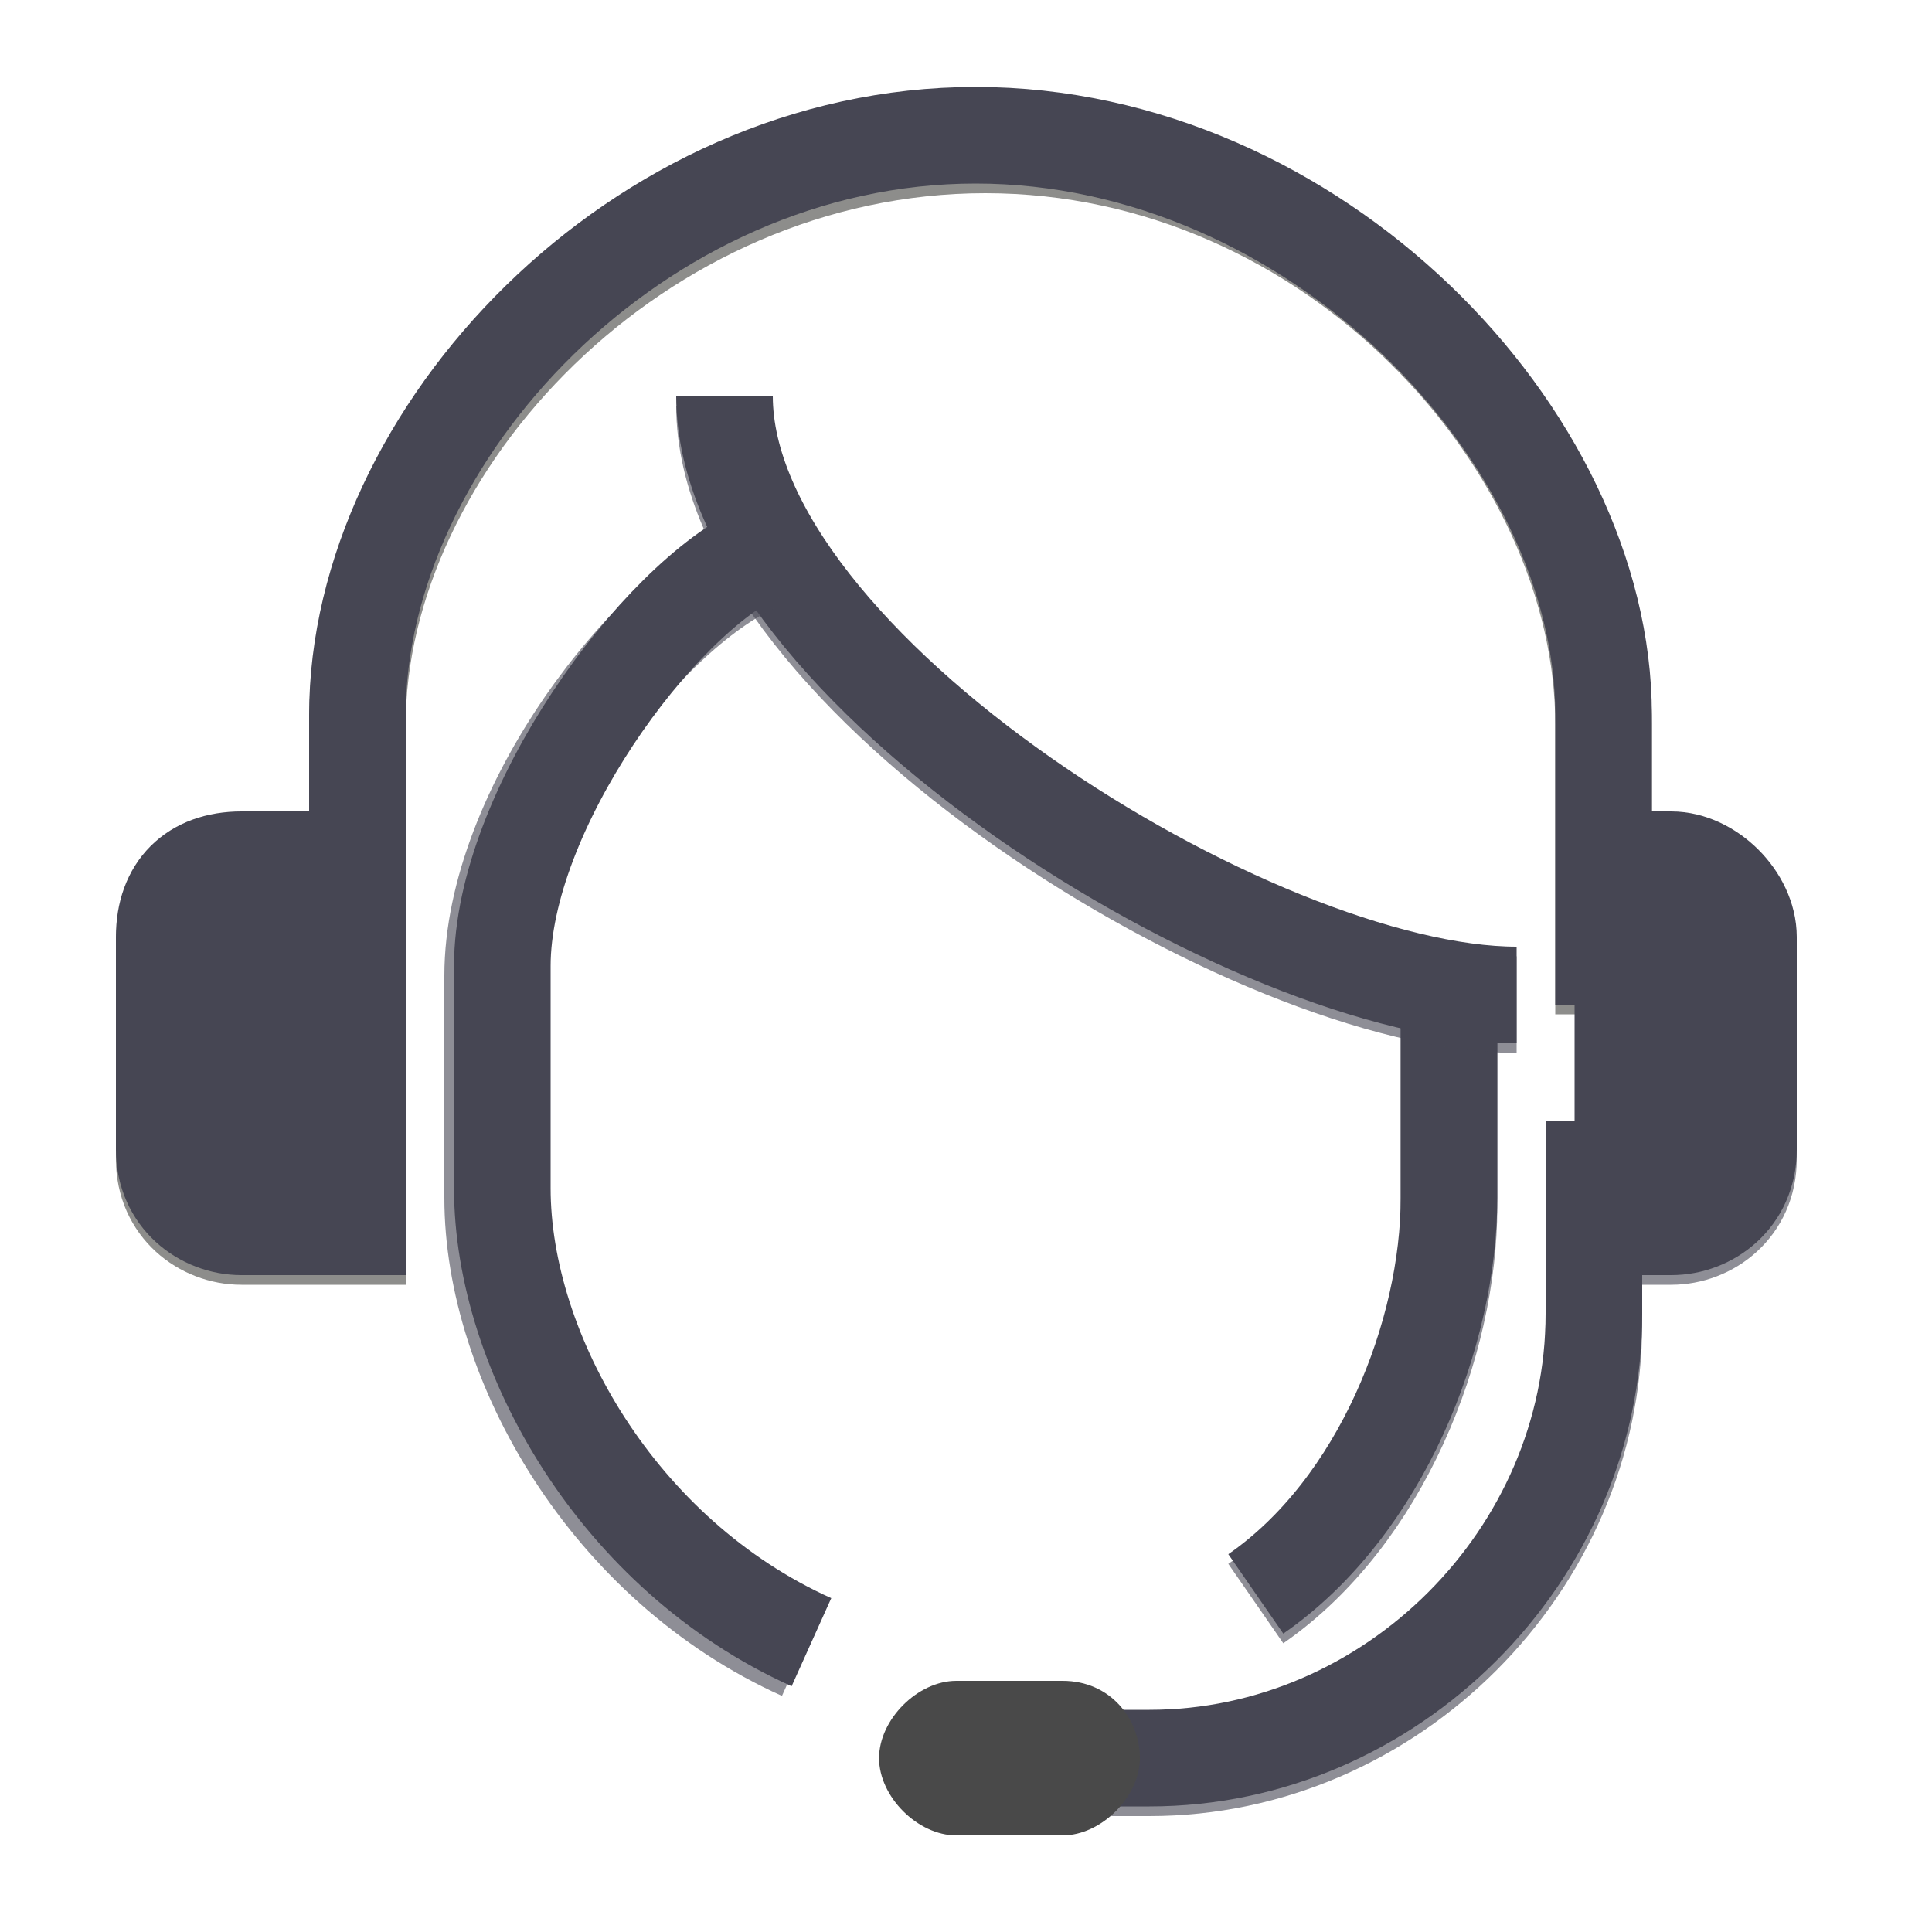
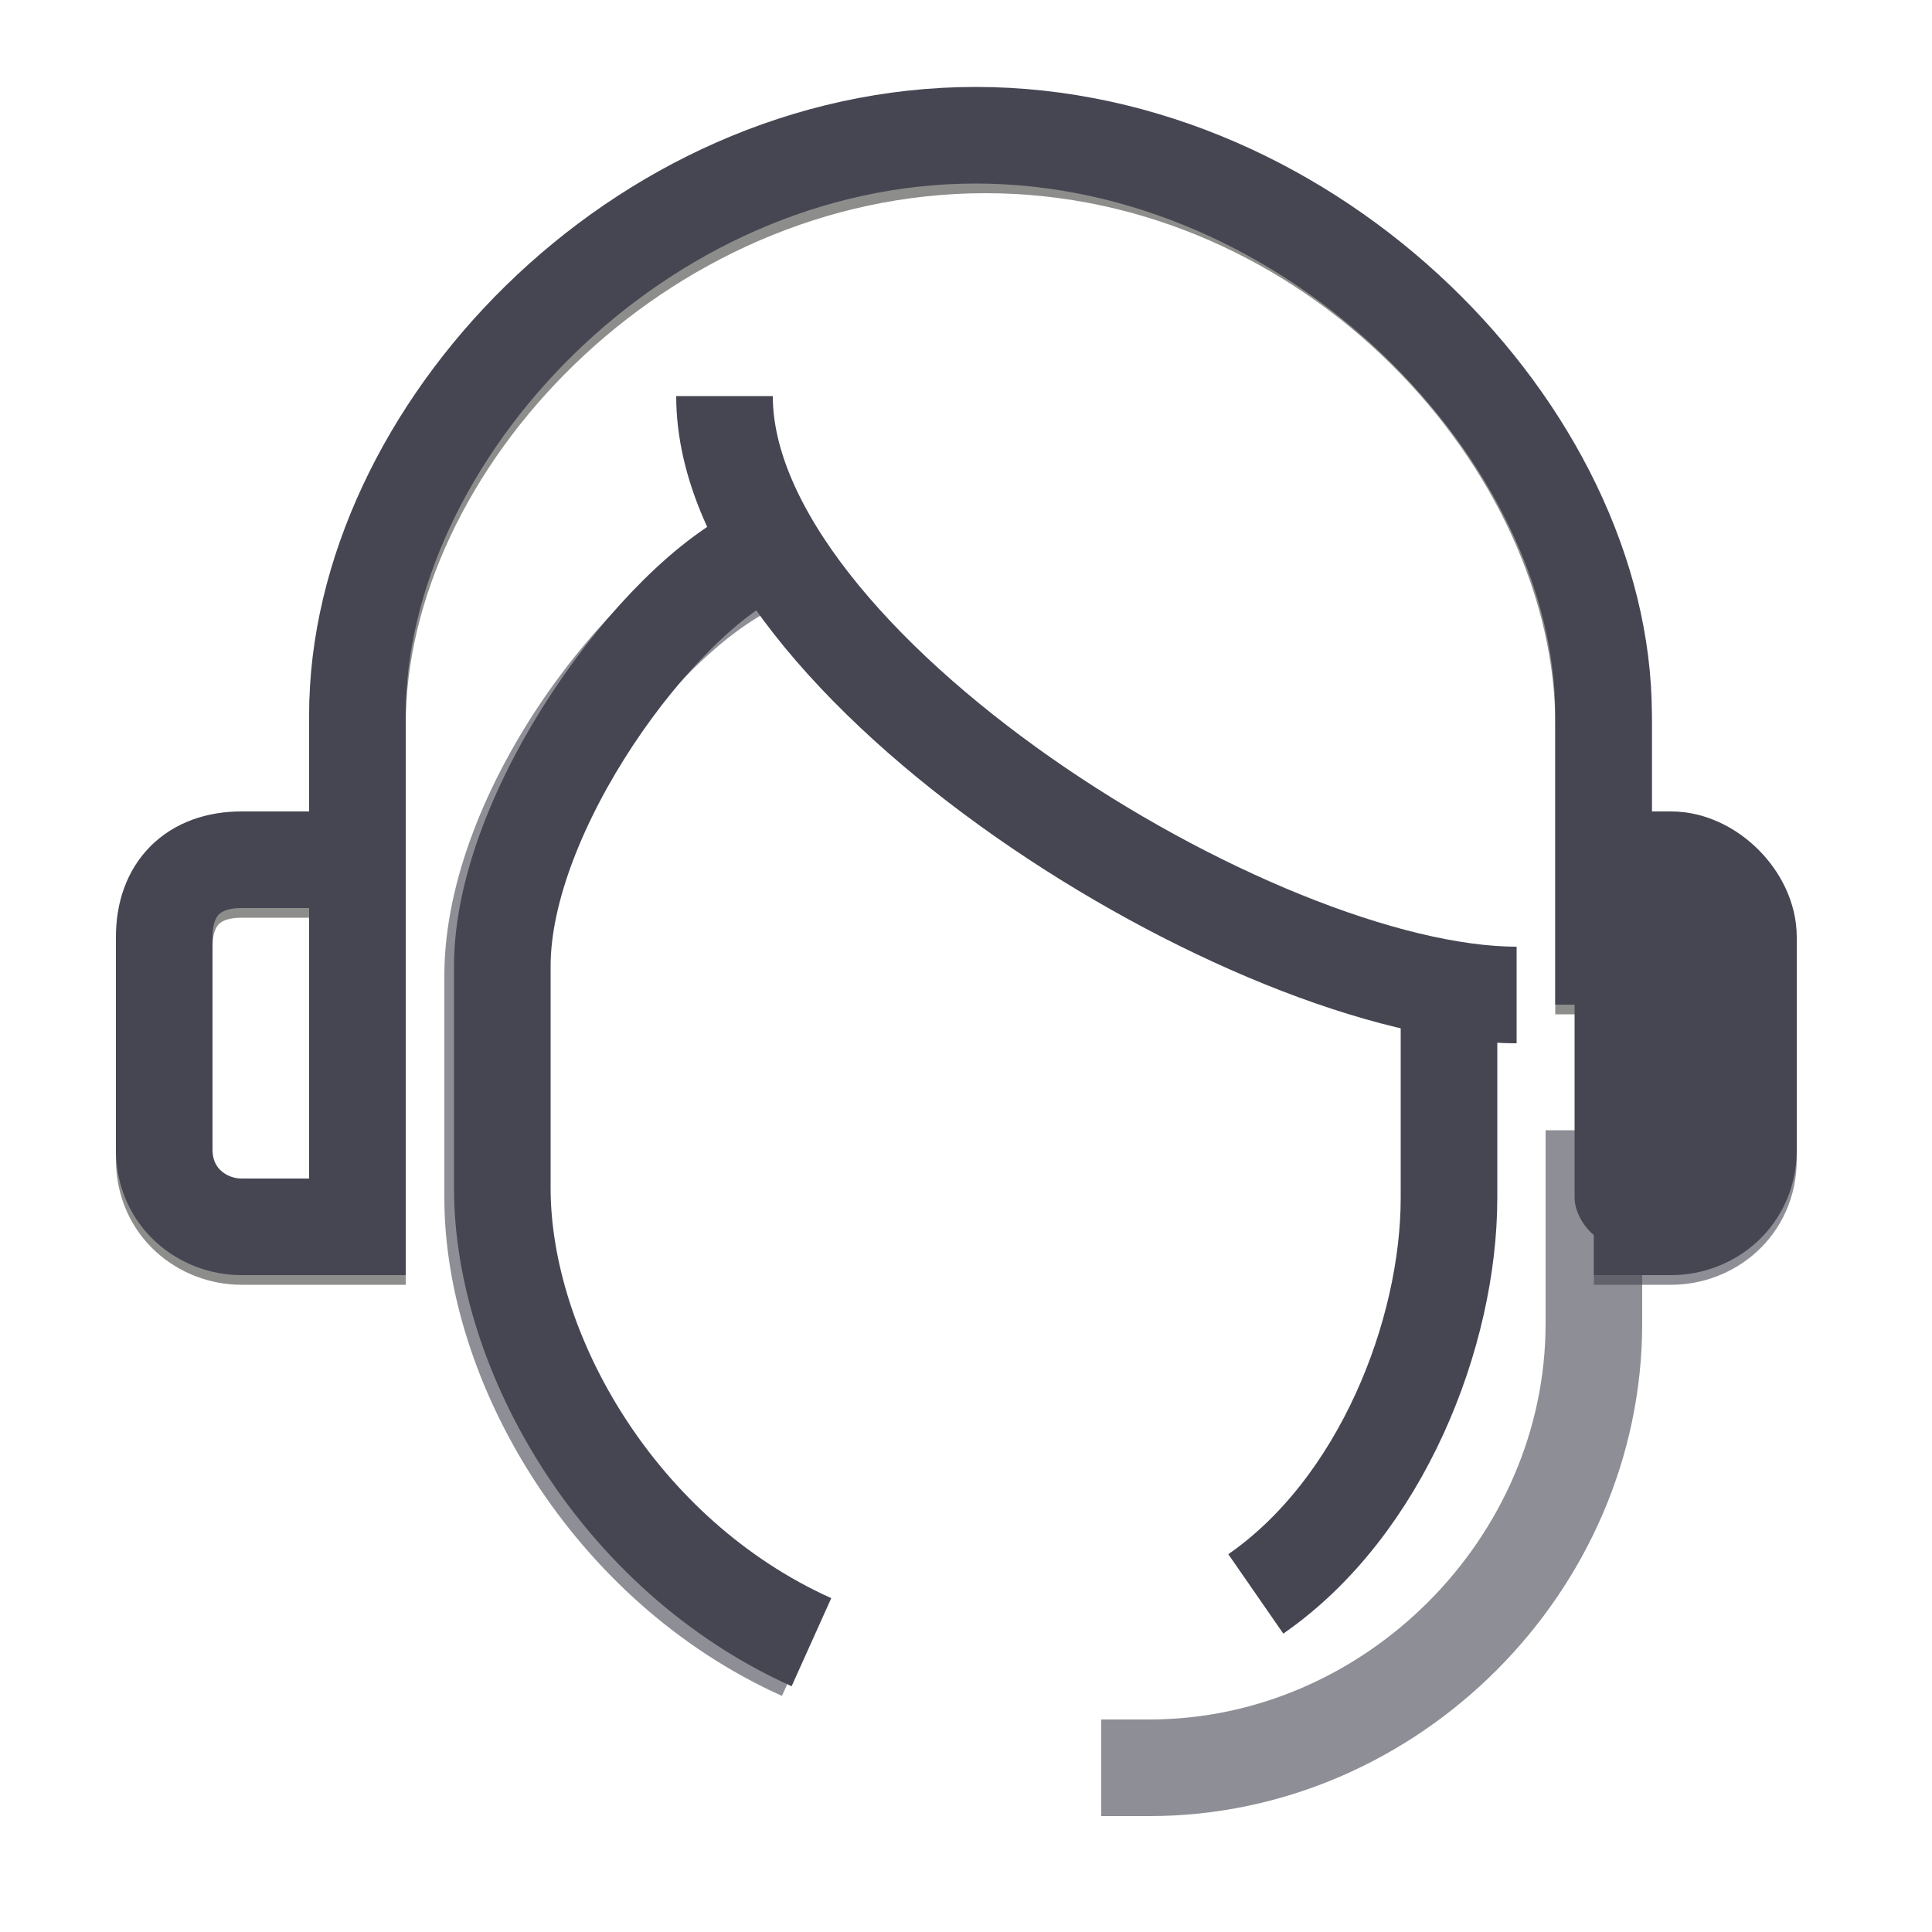
<svg xmlns="http://www.w3.org/2000/svg" version="1.1" id="Calque_1" x="0px" y="0px" viewBox="0 0 20 20" style="enable-background:new 0 0 20 20;" xml:space="preserve">
  <style type="text/css">
	.st0{opacity:0.61;}
	.st1{fill:none;stroke:#444441;stroke-miterlimit:10;}
	.st2{fill:none;stroke:#464653;stroke-miterlimit:10;}
	.st3{fill:#494949;}
	.st4{fill:#464653;}
</style>
  <g>
    <g>
      <g>
        <g class="st0">
          <path class="st1" d="M3.6,9H2.5C2,9,1.7,9.3,1.7,9.8V12c0,0.5,0.4,0.8,0.8,0.8h1.2V7.5c0-2.9,2.9-6,6.5-6s6.4,3.1,6.4,6v3" />
        </g>
        <g>
          <path class="st2" d="M3.6,8.9H2.5C2,8.9,1.7,9.2,1.7,9.7v2.2c0,0.5,0.4,0.8,0.8,0.8h1.2V7.4c0-2.9,2.9-6,6.4-6s6.5,3.1,6.5,6v3" />
        </g>
      </g>
      <g>
        <g class="st0">
          <path class="st2" d="M16.5,9h0.8c0.4,0,0.8,0.4,0.8,0.8V12c0,0.5-0.4,0.8-0.8,0.8h-0.8" />
        </g>
        <g>
          <path class="st2" d="M16.5,8.9h0.8c0.4,0,0.8,0.4,0.8,0.8v2.2c0,0.5-0.4,0.8-0.8,0.8h-0.8" />
        </g>
      </g>
      <g>
        <g class="st0">
-           <path class="st2" d="M15,10.5v2c0,1.4-0.7,3.2-2,4.1" />
-         </g>
+           </g>
        <g>
          <path class="st2" d="M15,10.4v2c0,1.4-0.7,3.2-2,4.1" />
        </g>
      </g>
      <g>
        <g class="st0">
-           <path class="st2" d="M7.5,4.2c0,2.8,5.5,6.2,8.2,6.2" />
-         </g>
+           </g>
        <g>
          <path class="st2" d="M7.5,4.1c0,2.8,5.5,6.2,8.2,6.2" />
        </g>
      </g>
      <g>
        <g class="st0">
          <path class="st2" d="M7.9,5.8c-1.2,0.5-2.8,2.6-2.8,4.3v2.3c0,1.7,1.2,3.8,3.2,4.7" />
        </g>
        <g>
          <path class="st2" d="M7.9,5.7C6.8,6.2,5.2,8.4,5.2,10v2.3c0,1.7,1.2,3.8,3.2,4.7" />
        </g>
      </g>
      <g>
        <g class="st0">
          <path class="st2" d="M11.4,18.3h0.5c2.5,0,4.6-2.1,4.6-4.6v-2" />
        </g>
        <g>
-           <path class="st2" d="M11.4,18.2h0.5c2.5,0,4.6-2.1,4.6-4.6v-2" />
-         </g>
+           </g>
      </g>
-       <path class="st3" d="M11.8,18.2c0,0.4-0.4,0.8-0.8,0.8H9.9c-0.4,0-0.8-0.4-0.8-0.8l0,0c0-0.4,0.4-0.8,0.8-0.8H11    C11.5,17.4,11.8,17.8,11.8,18.2L11.8,18.2z" />
    </g>
-     <path class="st4" d="M3,12.8H2.4c-0.3,0-0.5-0.3-0.5-0.5V9.4c0-0.3,0.3-0.5,0.5-0.5H3c0.3,0,0.5,0.3,0.5,0.5v2.8   C3.6,12.5,3.4,12.8,3,12.8z" />
    <path class="st4" d="M17.6,12.9h-0.8c-0.3,0-0.5-0.3-0.5-0.5V9.2c0-0.3,0.3-0.5,0.5-0.5h0.8c0.3,0,0.5,0.3,0.5,0.5v3.2   C18.1,12.7,17.8,12.9,17.6,12.9z" />
  </g>
</svg>